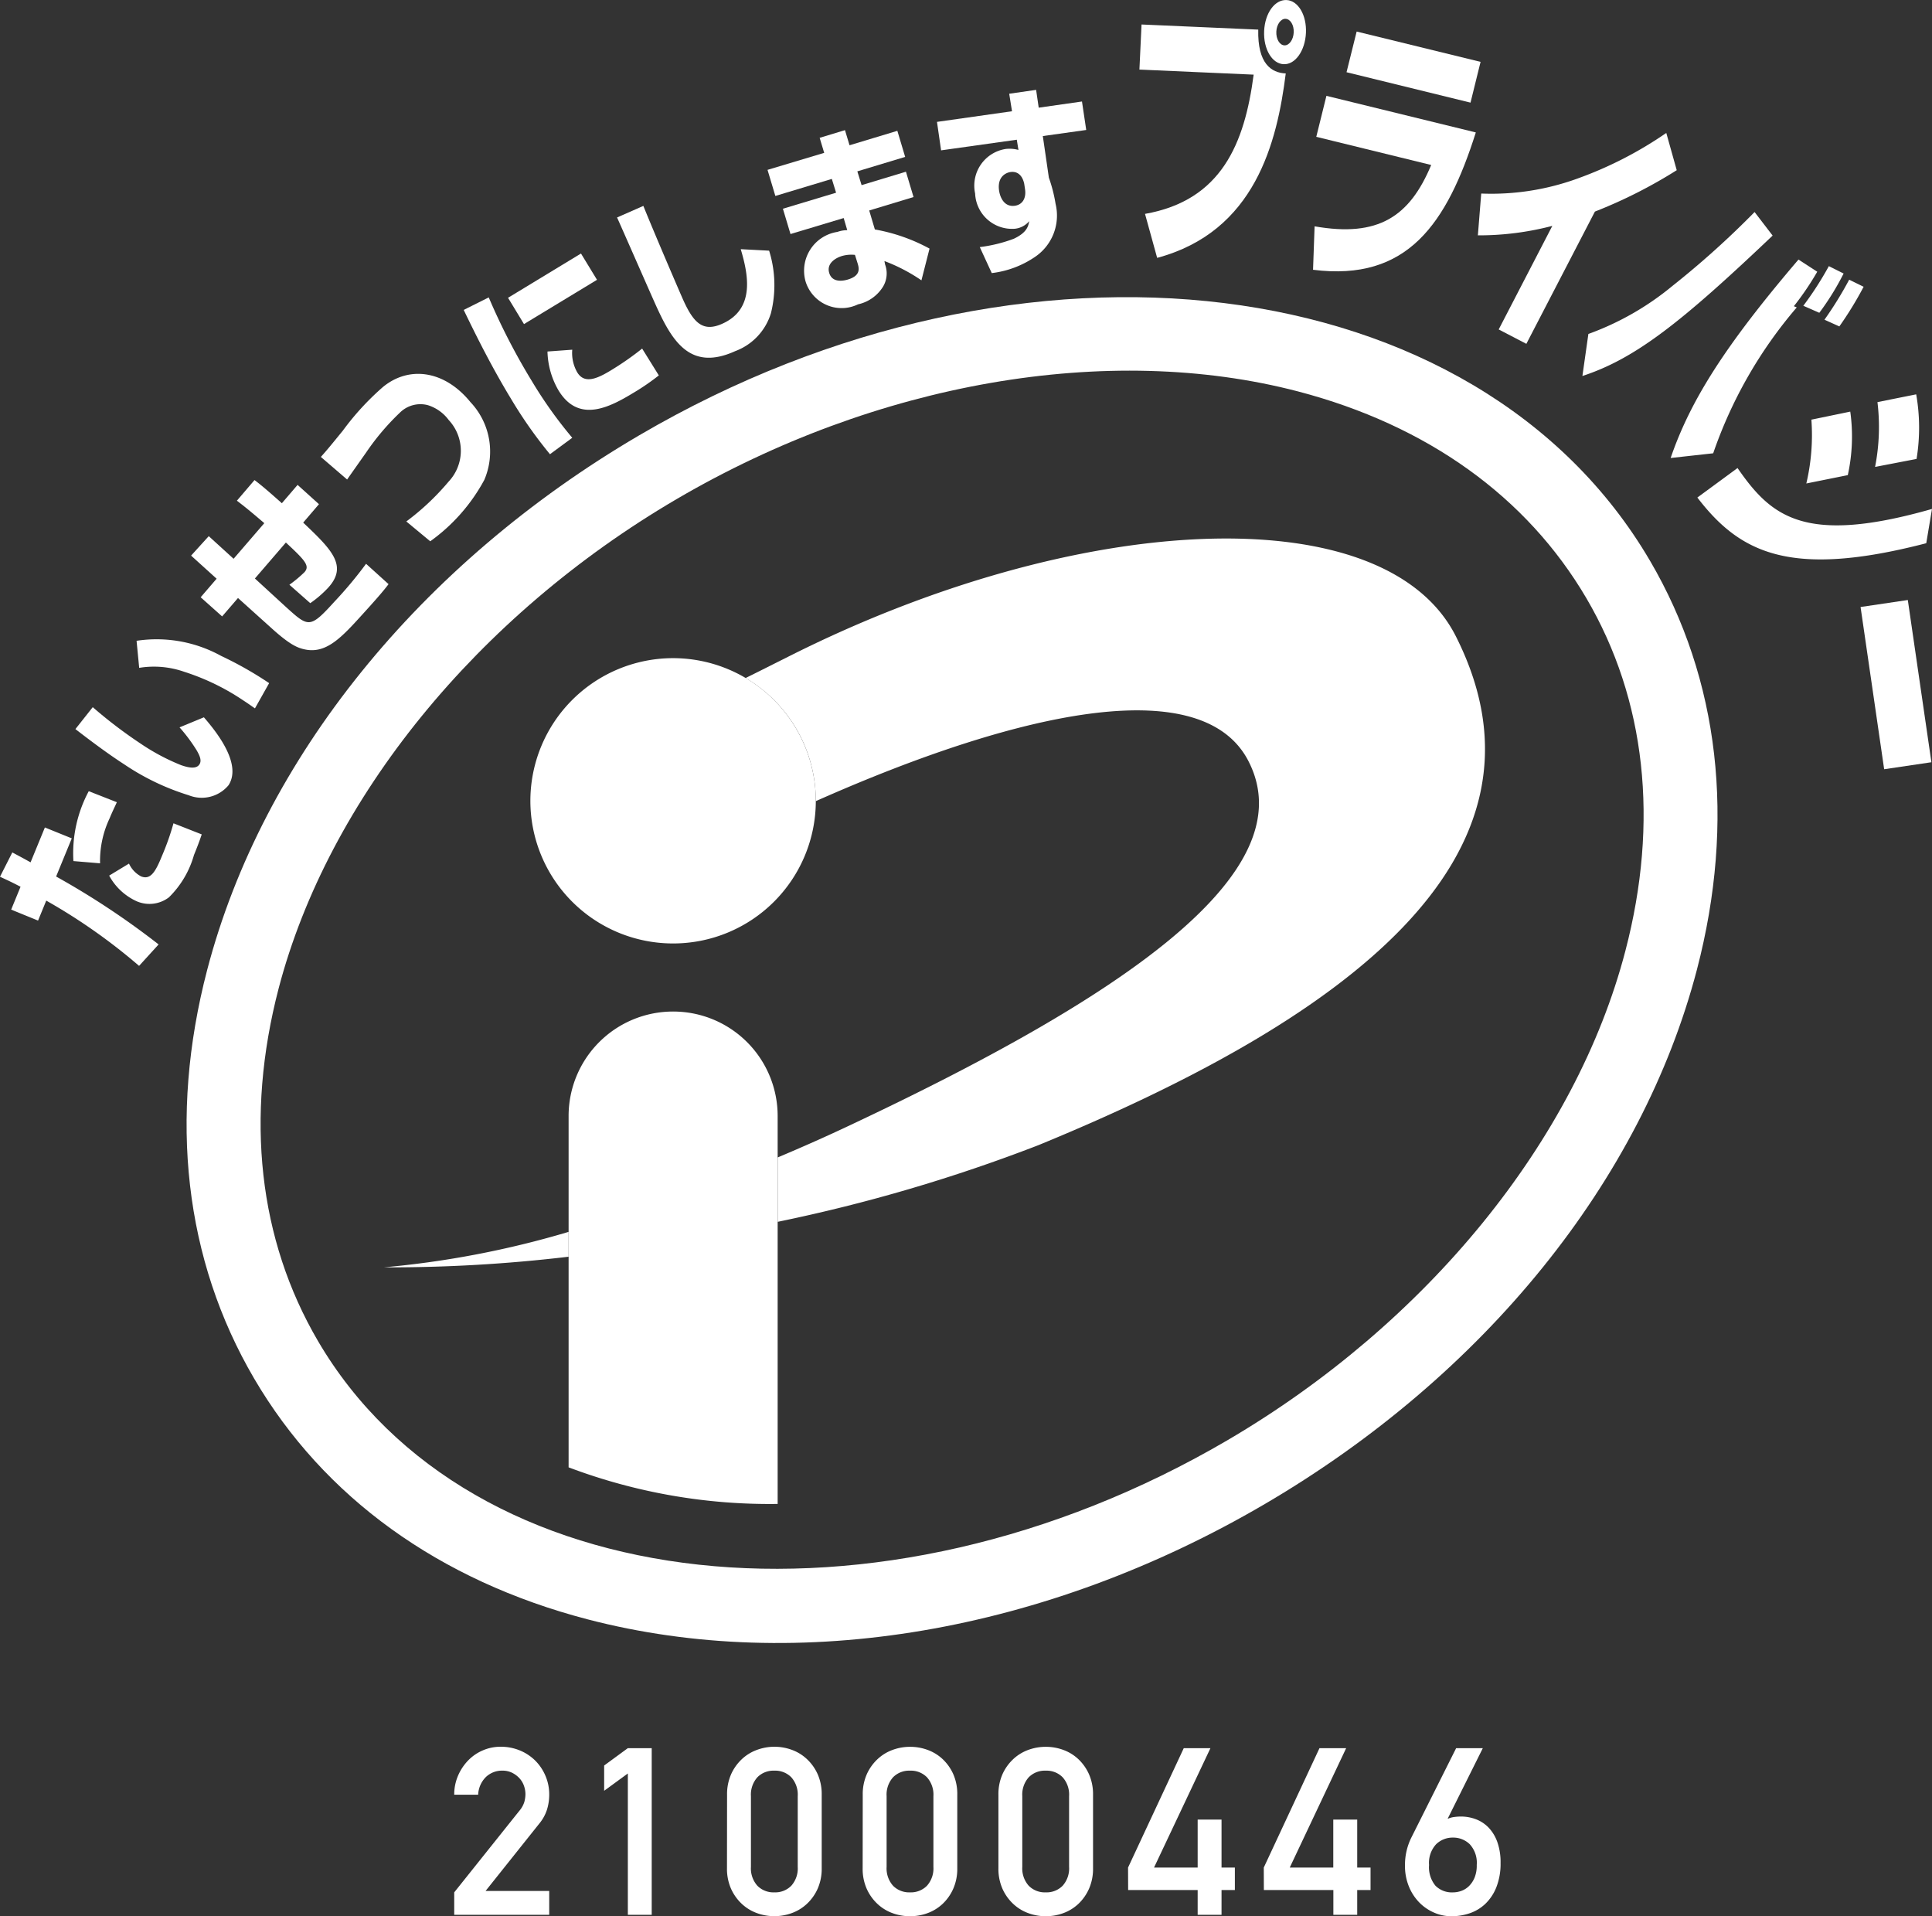
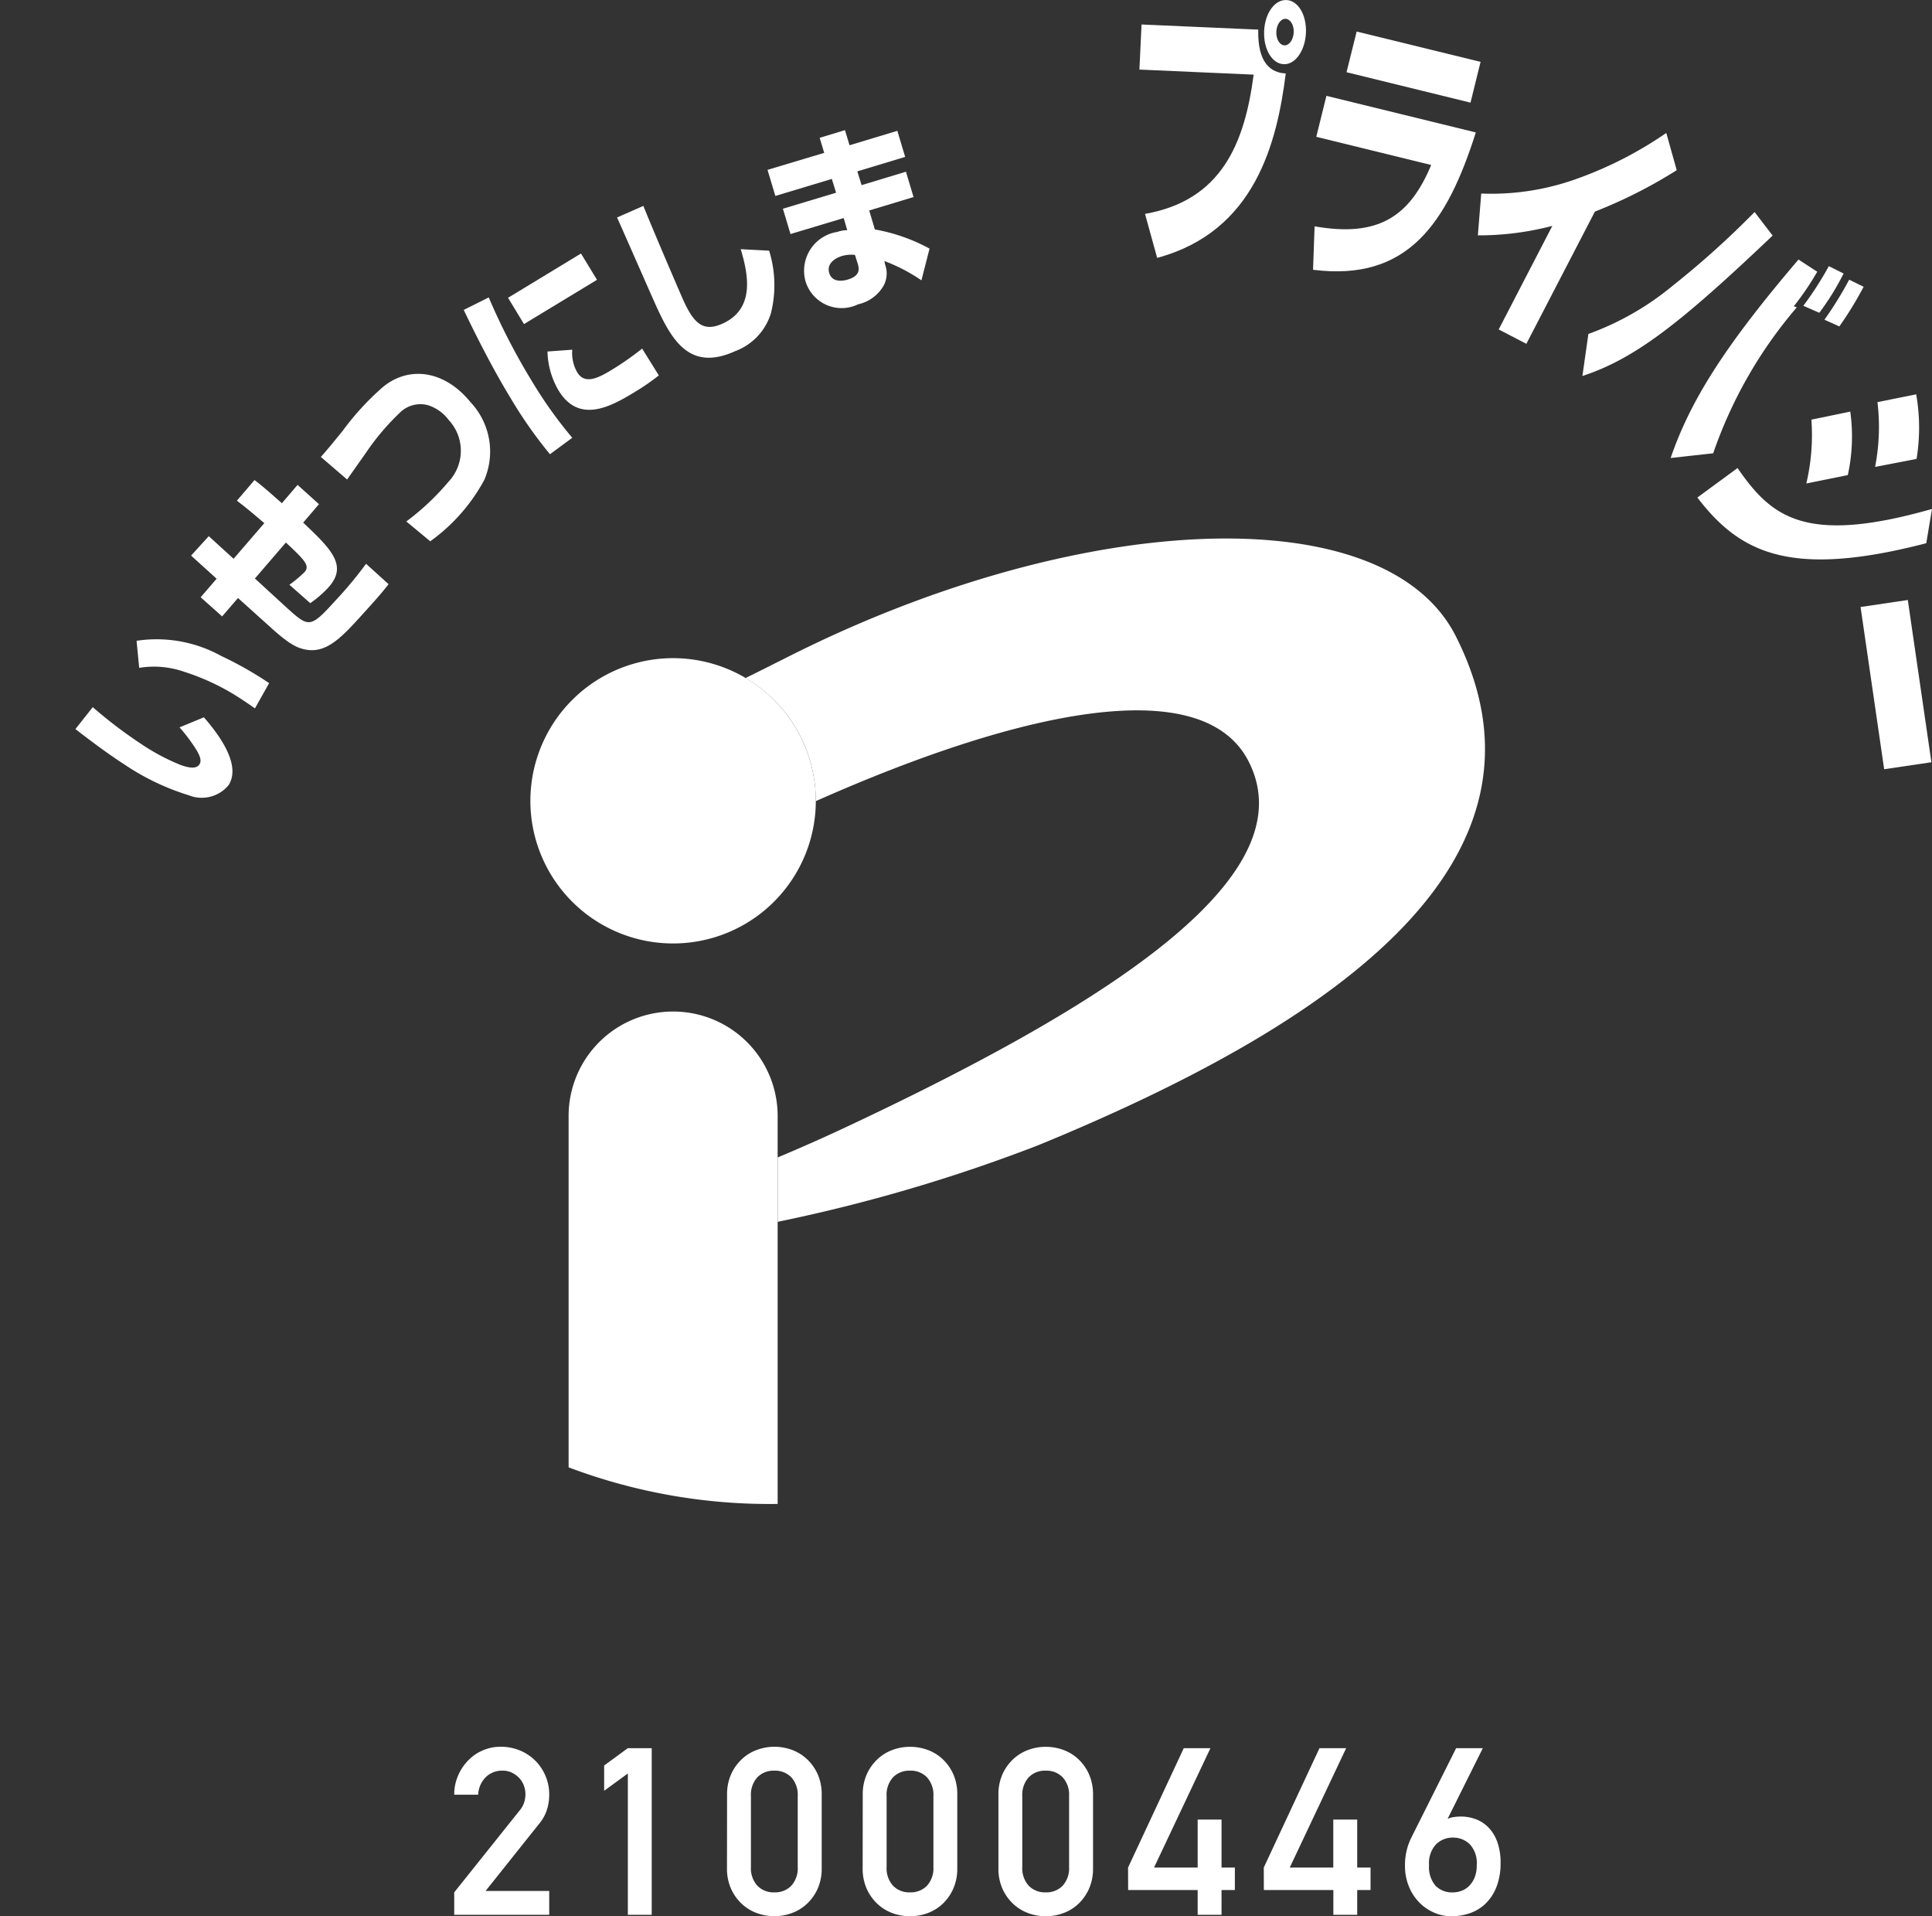
<svg xmlns="http://www.w3.org/2000/svg" width="90.82" height="90.068" viewBox="0 0 90.82 90.068">
  <rect x="0" y="0" width="90.82" height="90.068" fill="#333333" stroke="none" />
  <g transform="translate(17762 20860.002)">
    <path d="M.352-1.056,3.41-4.884A1.175,1.175,0,0,0,3.646-5.3,1.416,1.416,0,0,0,3.7-5.665a1.19,1.19,0,0,0-.072-.407,1.022,1.022,0,0,0-.214-.352,1.181,1.181,0,0,0-.341-.253,1,1,0,0,0-.451-.1,1.092,1.092,0,0,0-.781.3,1.24,1.24,0,0,0-.363.831H.352a2.233,2.233,0,0,1,.176-.885A2.363,2.363,0,0,1,1-7.249a2.114,2.114,0,0,1,.693-.479A2.092,2.092,0,0,1,2.53-7.9a2.329,2.329,0,0,1,.913.176,2.23,2.23,0,0,1,.721.478,2.246,2.246,0,0,1,.478.715,2.205,2.205,0,0,1,.176.875,2.351,2.351,0,0,1-.11.726,1.978,1.978,0,0,1-.363.649L1.826-1.122H4.818V0H.352ZM8.514-6.644,7.4-5.83V-7.018l1.111-.814H9.636V0H8.514ZM16.5-5.577a1.223,1.223,0,0,0-.3-.885,1.058,1.058,0,0,0-.8-.314,1.058,1.058,0,0,0-.8.314,1.223,1.223,0,0,0-.3.885v3.322a1.223,1.223,0,0,0,.3.885,1.058,1.058,0,0,0,.8.314,1.058,1.058,0,0,0,.8-.314,1.223,1.223,0,0,0,.3-.885Zm-3.322-.066a2.321,2.321,0,0,1,.187-.957,2.2,2.2,0,0,1,.5-.709,2.062,2.062,0,0,1,.709-.44A2.375,2.375,0,0,1,15.4-7.9a2.375,2.375,0,0,1,.83.148,2.062,2.062,0,0,1,.71.44,2.2,2.2,0,0,1,.5.709,2.321,2.321,0,0,1,.187.957v3.454a2.321,2.321,0,0,1-.187.957,2.2,2.2,0,0,1-.5.71,2.062,2.062,0,0,1-.71.44,2.375,2.375,0,0,1-.83.148,2.375,2.375,0,0,1-.83-.148,2.062,2.062,0,0,1-.709-.44,2.2,2.2,0,0,1-.5-.71,2.321,2.321,0,0,1-.187-.957Zm9.7.066a1.223,1.223,0,0,0-.3-.885,1.058,1.058,0,0,0-.8-.314,1.058,1.058,0,0,0-.8.314,1.223,1.223,0,0,0-.3.885v3.322a1.223,1.223,0,0,0,.3.885,1.058,1.058,0,0,0,.8.314,1.058,1.058,0,0,0,.8-.314,1.223,1.223,0,0,0,.3-.885Zm-3.322-.066a2.321,2.321,0,0,1,.187-.957,2.2,2.2,0,0,1,.5-.709,2.062,2.062,0,0,1,.709-.44,2.375,2.375,0,0,1,.83-.148,2.375,2.375,0,0,1,.831.148,2.062,2.062,0,0,1,.709.44,2.2,2.2,0,0,1,.495.709A2.321,2.321,0,0,1,24-5.643v3.454a2.321,2.321,0,0,1-.187.957,2.2,2.2,0,0,1-.495.71,2.062,2.062,0,0,1-.709.44,2.375,2.375,0,0,1-.831.148,2.375,2.375,0,0,1-.83-.148,2.062,2.062,0,0,1-.709-.44,2.2,2.2,0,0,1-.5-.71,2.321,2.321,0,0,1-.187-.957Zm9.7.066a1.223,1.223,0,0,0-.3-.885,1.058,1.058,0,0,0-.8-.314,1.058,1.058,0,0,0-.8.314,1.223,1.223,0,0,0-.3.885v3.322a1.223,1.223,0,0,0,.3.885,1.058,1.058,0,0,0,.8.314,1.058,1.058,0,0,0,.8-.314,1.223,1.223,0,0,0,.3-.885Zm-3.322-.066a2.321,2.321,0,0,1,.187-.957,2.2,2.2,0,0,1,.5-.709,2.062,2.062,0,0,1,.709-.44,2.375,2.375,0,0,1,.83-.148,2.375,2.375,0,0,1,.831.148,2.062,2.062,0,0,1,.709.44,2.2,2.2,0,0,1,.495.709,2.321,2.321,0,0,1,.187.957v3.454a2.321,2.321,0,0,1-.187.957,2.2,2.2,0,0,1-.495.71,2.062,2.062,0,0,1-.709.44,2.375,2.375,0,0,1-.831.148,2.375,2.375,0,0,1-.83-.148,2.062,2.062,0,0,1-.709-.44,2.2,2.2,0,0,1-.5-.71,2.321,2.321,0,0,1-.187-.957Zm6.094,3.421,2.618-5.61H35.9l-2.651,5.61H35.3V-4.477h1.122v2.255h.627v1.056h-.627V0H35.3V-1.166H32.032Zm6.38,0,2.618-5.61h1.254l-2.651,5.61h2.046V-4.477H42.8v2.255h.627v1.056H42.8V0H41.679V-1.166H38.412Zm9.042-5.61h1.254l-1.65,3.311h.022a1.015,1.015,0,0,1,.286-.077,2.339,2.339,0,0,1,.308-.022,1.994,1.994,0,0,1,.709.127,1.627,1.627,0,0,1,.594.39,1.9,1.9,0,0,1,.412.677,2.818,2.818,0,0,1,.154.985,3,3,0,0,1-.2,1.149,2.2,2.2,0,0,1-.522.781,2,2,0,0,1-.737.44,2.678,2.678,0,0,1-.852.138,2.031,2.031,0,0,1-.8-.165,2.181,2.181,0,0,1-.7-.473,2.321,2.321,0,0,1-.495-.753,2.549,2.549,0,0,1-.187-1,2.886,2.886,0,0,1,.3-1.309ZM47.3-3.63a1.109,1.109,0,0,0-.792.314,1.286,1.286,0,0,0-.33.974,1.358,1.358,0,0,0,.3.973,1.086,1.086,0,0,0,.819.314,1.159,1.159,0,0,0,.4-.071,1,1,0,0,0,.358-.226,1.207,1.207,0,0,0,.264-.4,1.5,1.5,0,0,0,.1-.594,1.286,1.286,0,0,0-.33-.974A1.109,1.109,0,0,0,47.3-3.63Z" transform="translate(-17741 -20770)" fill="#fff" />
-     <path d="M-162.9-74c-2.322,8.907-9.32,17.5-18.7,23-16.433,9.624-35.619,7.537-42.761-4.662-2.788-4.763-3.432-10.5-1.846-16.577,2.333-8.9,9.324-17.5,18.707-22.993s20.3-7.389,29.21-5.061c6.073,1.59,10.755,4.949,13.554,9.716S-161.311-80.07-162.9-74m1.156-18.335c-8.108-13.841-29.427-16.489-47.516-5.894-10.311,6.038-17.711,15.2-20.306,25.119-1.826,6.984-1.065,13.631,2.206,19.214s8.689,9.495,15.677,11.319c9.918,2.585,21.528.617,31.84-5.425s17.715-15.2,20.307-25.119c1.821-6.984,1.062-13.631-2.207-19.214" transform="translate(-17522.693 -20741.311)" fill="#fff" />
-     <path d="M-14.6-8.2a1.279,1.279,0,0,0,.564.6c.452.185.687-.225.984-.956a12.086,12.086,0,0,0,.543-1.538l1.328.522c-.067.193-.133.4-.365.97a4.494,4.494,0,0,1-1.179,1.99,1.513,1.513,0,0,1-1.5.189,2.769,2.769,0,0,1-1.307-1.212Zm-.571-2.885c-.1.227-.21.437-.343.763a4.664,4.664,0,0,0-.446,2.109l-1.253-.105a6.177,6.177,0,0,1,.721-3.285Zm-4.914,2.36c.431.231.512.273.858.466l.673-1.639,1.264.512-.736,1.794A37.384,37.384,0,0,1-13.208-4.4l-.918,1.008a27.144,27.144,0,0,0-4.364-3.068l-.385.939-1.264-.516.441-1.075c-.4-.206-.532-.27-.967-.469Z" transform="translate(-17741.336 -20811.211)" fill="#fff" />
    <path d="M-20.329-7.824c-.151-.1-.3-.213-.539-.367a10.91,10.91,0,0,0-2.794-1.355,4.311,4.311,0,0,0-2.109-.182L-25.894-11a6.281,6.281,0,0,1,3.976.711,17.052,17.052,0,0,1,2.256,1.279Zm-7.625-.056a21.941,21.941,0,0,0,2.26,1.719,9.983,9.983,0,0,0,1.9,1.009c.252.084.69.221.855-.039.123-.189,0-.431-.126-.654a7.851,7.851,0,0,0-.809-1.086l1.145-.473c.564.652,1.807,2.182,1.159,3.191a1.639,1.639,0,0,1-1.873.473A11.417,11.417,0,0,1-26.485-5.2c-.789-.508-1.686-1.187-2.284-1.65Z" transform="translate(-17729.686 -20818.883)" fill="#fff" />
    <path d="M-7.187,0c.26.2.49.381,1.285,1.089l.739-.862,1.005.907L-4.9,2C-3.565,3.264-2.79,4.028-3.72,5.054a5.142,5.142,0,0,1-.847.732l-.981-.865a5.924,5.924,0,0,0,.708-.591c.27-.3.018-.564-.873-1.394L-7.169,4.627l1.481,1.359c1.04.938,1.107,1,2.263-.276A19.033,19.033,0,0,0-1.944,3.936l1.057.956c-.277.375-.785.935-1.194,1.386-.984,1.086-1.7,1.875-2.693,1.692C-5.141,7.9-5.5,7.768-6.4,6.952L-7.964,5.544l-.746.865-1.009-.9.75-.872-1.2-1.086.83-.914L-8.171,3.7l1.443-1.674C-7.47,1.39-7.7,1.212-8.016.97Z" transform="translate(-17742.848 -20837.438)" fill="#fff" />
    <path d="M-9.683-16.709A11.715,11.715,0,0,0-7.7-18.576a2.117,2.117,0,0,0,.011-2.9,1.938,1.938,0,0,0-.984-.7,1.369,1.369,0,0,0-1.31.351,11.482,11.482,0,0,0-1.6,1.891c-.71,1.008-.791,1.12-.882,1.254L-13.7-19.742c.311-.347.515-.6,1.037-1.24a12.544,12.544,0,0,1,1.887-2.052c1.229-1.005,2.893-.778,4.109.717a3.38,3.38,0,0,1,.651,3.653,8.521,8.521,0,0,1-2.542,2.887Z" transform="translate(-17733.217 -20818.783)" fill="#fff" />
    <path d="M-12.3-10.889a1.82,1.82,0,0,0,.237,1.069c.33.539.9.311,1.539-.074a13.654,13.654,0,0,0,1.509-1.048l.784,1.261a10.81,10.81,0,0,1-1.17.805c-1.1.666-2.585,1.481-3.545-.1a3.8,3.8,0,0,1-.519-1.828Zm.41-4.521.753,1.236-3.432,2.081-.75-1.236Zm-4.336,2.063a30.3,30.3,0,0,0,2.018,3.919A20.407,20.407,0,0,0-12.3-6.749l-1.048.773a20.88,20.88,0,0,1-1.835-2.612c-.82-1.348-1.538-2.753-2.22-4.171Z" transform="translate(-17722.799 -20832.676)" fill="#fff" />
    <path d="M-2.987,0c.561,1.391,1.769,4.189,1.867,4.406C-.633,5.488-.192,5.955.733,5.534c1.551-.7,1.205-2.332.858-3.5l1.334.07A5.433,5.433,0,0,1,3.01,5.044,2.762,2.762,0,0,1,1.329,6.827c-2.137.97-2.981-.5-3.752-2.21-.29-.645-1.541-3.5-1.8-4.073Z" transform="translate(-17728.77 -20850.324)" fill="#fff" />
    <path d="M-9.876-14.12a1.62,1.62,0,0,0-.609.052c-.28.084-.742.336-.6.8.147.491.707.357.872.308.635-.189.526-.55.46-.767Zm-1.446-4.795-.213-.707,1.19-.361.214.711,2.248-.679.367,1.226-2.248.679.2.648,2.085-.631.357,1.191-2.084.631.266.892a8.448,8.448,0,0,1,2.57.9l-.381,1.492a8.108,8.108,0,0,0-1.74-.907l.031.161a1.214,1.214,0,0,1-.088,1.03,1.848,1.848,0,0,1-1.184.844A1.772,1.772,0,0,1-12.2-12.88,1.846,1.846,0,0,1-10.7-15.2a1.383,1.383,0,0,1,.462-.081l-.168-.57-2.5.752-.357-1.19,2.5-.753-.2-.648-2.655.8-.368-1.226Z" transform="translate(-17711.934 -20833.902)" fill="#fff" />
-     <path d="M-9.872-10.663c-.025-.133-.147-.638-.656-.564-.122.018-.631.155-.528.873.045.3.23.781.742.711.367-.052.536-.365.48-.763Zm-.708-4.245,1.265-.182.122.837,2.034-.29.2,1.338L-9-12.919l.284,1.954A6.921,6.921,0,0,1-8.4-9.731a2.344,2.344,0,0,1-1,2.514,4.555,4.555,0,0,1-2,.739L-11.963-7.7a6.968,6.968,0,0,0,1.6-.392c.62-.294.679-.588.724-.827a1.023,1.023,0,0,1-.679.357,1.736,1.736,0,0,1-1.864-1.656,1.745,1.745,0,0,1,1.436-2.094,1.588,1.588,0,0,1,.6.045l-.077-.48-3.559.5-.193-1.338,3.527-.5Z" transform="translate(-17703.979 -20840.688)" fill="#fff" />
    <path d="M-16.551-2.126c-.224-.01-.42.266-.435.6-.018.35.155.637.379.648s.423-.263.438-.609-.155-.627-.382-.638M-16.645.007c-.546-.025-.952-.714-.914-1.558s.5-1.481,1.051-1.457.952.711.914,1.544-.5,1.5-1.051,1.471m-1.191-1.625c-.038,1.6.616,2.031,1.293,2.06-.407,3.232-1.433,7.432-6.045,8.668l-.571-2.067c3.6-.633,4.683-3.316,5.107-6.545l-5.37-.238.1-2.119Z" transform="translate(-17685.016 -20856.992)" fill="#fff" />
    <path d="M-18.977-3.432l-.473,1.916-5.828-1.429.476-1.912ZM-19.2-.115c-1.359,4.28-3.205,7.019-7.652,6.455l.073-2.042c2.991.525,4.466-.452,5.481-2.883L-26.7.091l.477-1.926Z" transform="translate(-17673.424 -20853.662)" fill="#fff" />
    <path d="M-5.491-23.872l-1.3-.676,2.521-4.868a13.616,13.616,0,0,1-3.5.445l.158-1.965a11.839,11.839,0,0,0,4.535-.708,18.138,18.138,0,0,0,4.164-2.14l.491,1.751a22.736,22.736,0,0,1-3.846,1.945Z" transform="translate(-17684.758 -20819.969)" fill="#fff" />
    <path d="M-27.415-12.188a17.284,17.284,0,0,0,1.162-1.881l.679.333a16.666,16.666,0,0,1-1.142,1.864Zm-.994-.655a15.421,15.421,0,0,0,1.2-1.863l.694.347a12.348,12.348,0,0,1-1.142,1.846Zm.655-1.6a13.524,13.524,0,0,1-1.1,1.621l.137.056a21.043,21.043,0,0,0-3.929,6.857l-2,.221c.922-2.687,2.54-5.265,6.01-9.327Zm-10.759,2.925a13.258,13.258,0,0,0,3.954-2.26A41.763,41.763,0,0,0-30.7-17.249l.848,1.107c-4.3,4.088-6.451,5.783-8.942,6.6Z" transform="translate(-17648.82 -20832.787)" fill="#fff" />
    <path d="M-20.118-8.215a9.754,9.754,0,0,0,.112-3.047l1.821-.365a9.067,9.067,0,0,1,.017,3.036Zm-3.232.778a9.907,9.907,0,0,0,.238-3l1.828-.378A8.468,8.468,0,0,1-21.4-7.83Zm-3.233-.726c1.576,2.277,3.138,3.636,9.141,1.923l-.27,1.611c-6.4,1.66-8.763.455-10.76-2.147Z" transform="translate(-17653.738 -20829.84)" fill="#fff" />
    <path d="M-8.02-18.362l-2.221.329-1.109-7.625,2.221-.329Z" transform="translate(-17663.188 -20805.813)" fill="#fff" />
-     <path d="M0-4.015a71.38,71.38,0,0,0,8.69-.5V-5.683A44.072,44.072,0,0,1,0-4.015" transform="translate(-17743.961 -20796.418)" fill="#fff" />
    <path d="M-80.4-11.048c-3.341-6.6-17.789-5.927-31.5,1.026-.617.308-1.237.623-1.885.942a6.688,6.688,0,0,1,3.3,5.772v.015C-100.5-7.725-92.225-9.287-90.134-5.15c2.693,5.309-6.223,11.193-18.7,17.07-1.131.536-2.276,1.043-3.442,1.534V16.48a77.009,77.009,0,0,0,12.248-3.6C-85.945,7.1-75.088-.539-80.4-11.048" transform="translate(-17613.166 -20819.053)" fill="#fff" />
    <path d="M-16.162-32.307a6.706,6.706,0,0,0,6.707-6.7,6.711,6.711,0,0,0-6.707-6.71,6.711,6.711,0,0,0-6.711,6.71,6.706,6.706,0,0,0,6.711,6.7" transform="translate(-17714.195 -20783.35)" fill="#fff" />
    <path d="M-11.834,0a4.909,4.909,0,0,0-4.914,4.914v16.51a26.744,26.744,0,0,0,9.827,1.72V4.914A4.909,4.909,0,0,0-11.834,0" transform="translate(-17718.523 -20812.457)" fill="#fff" />
  </g>
</svg>